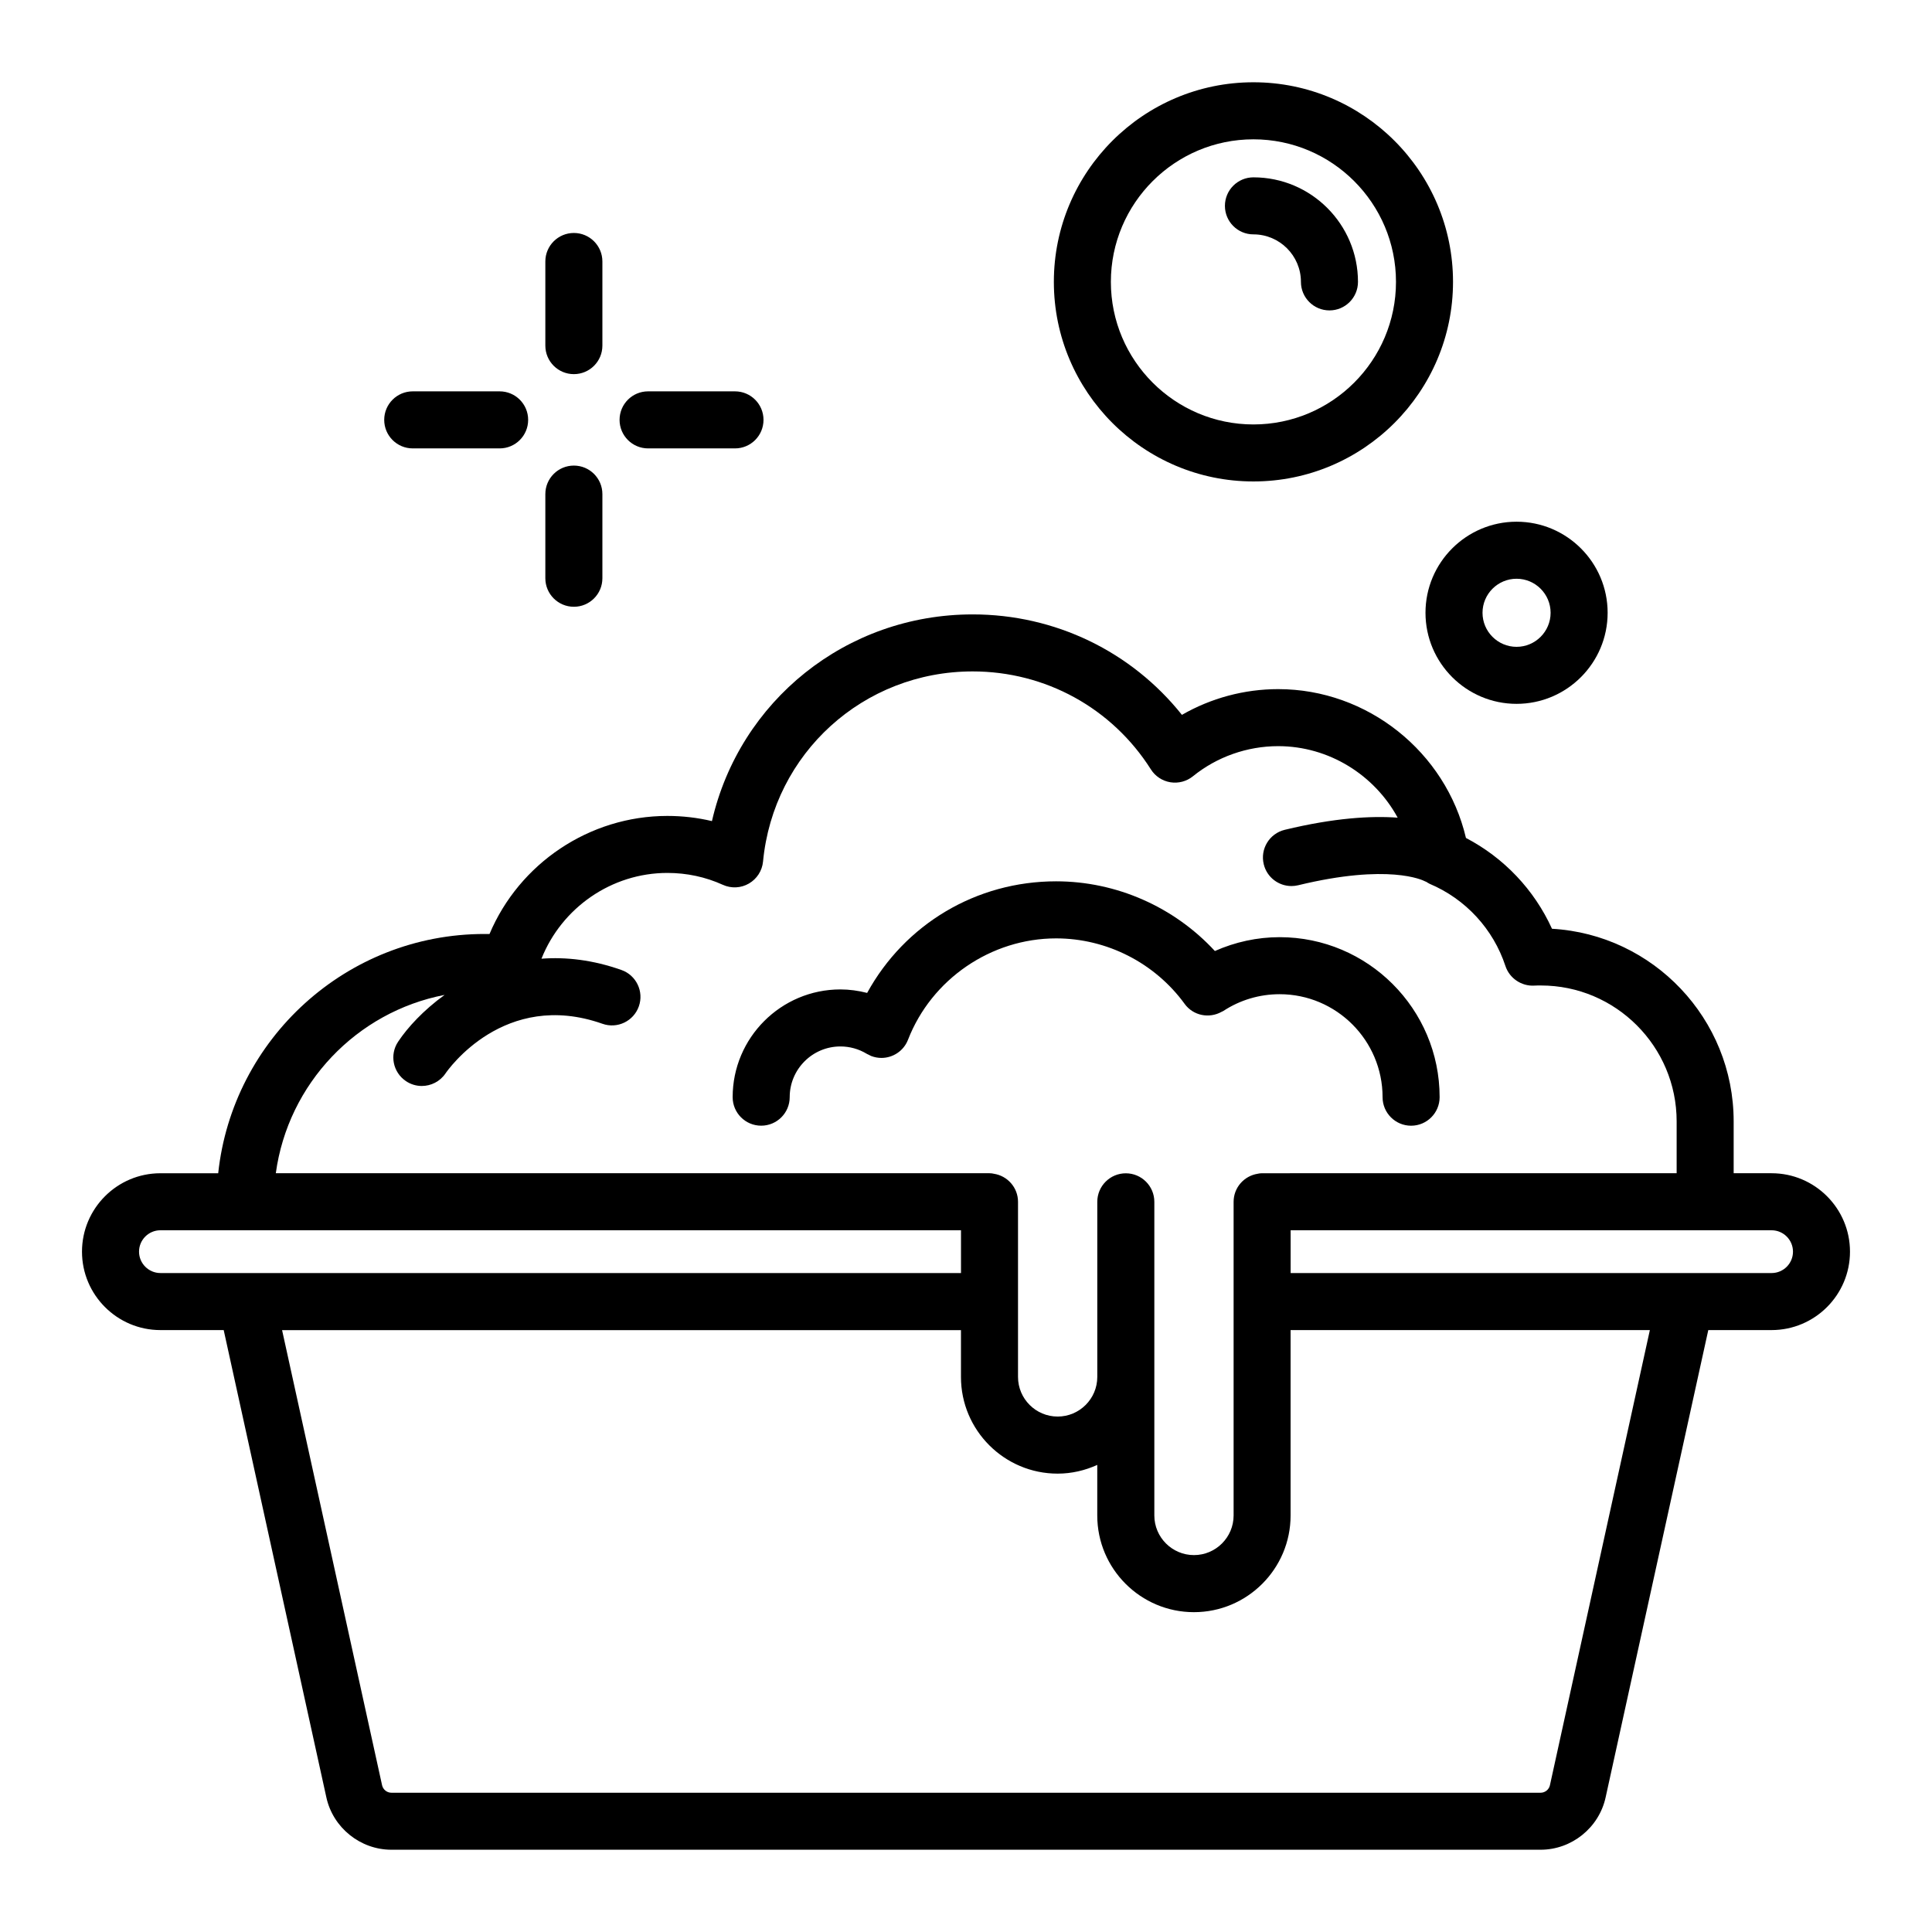
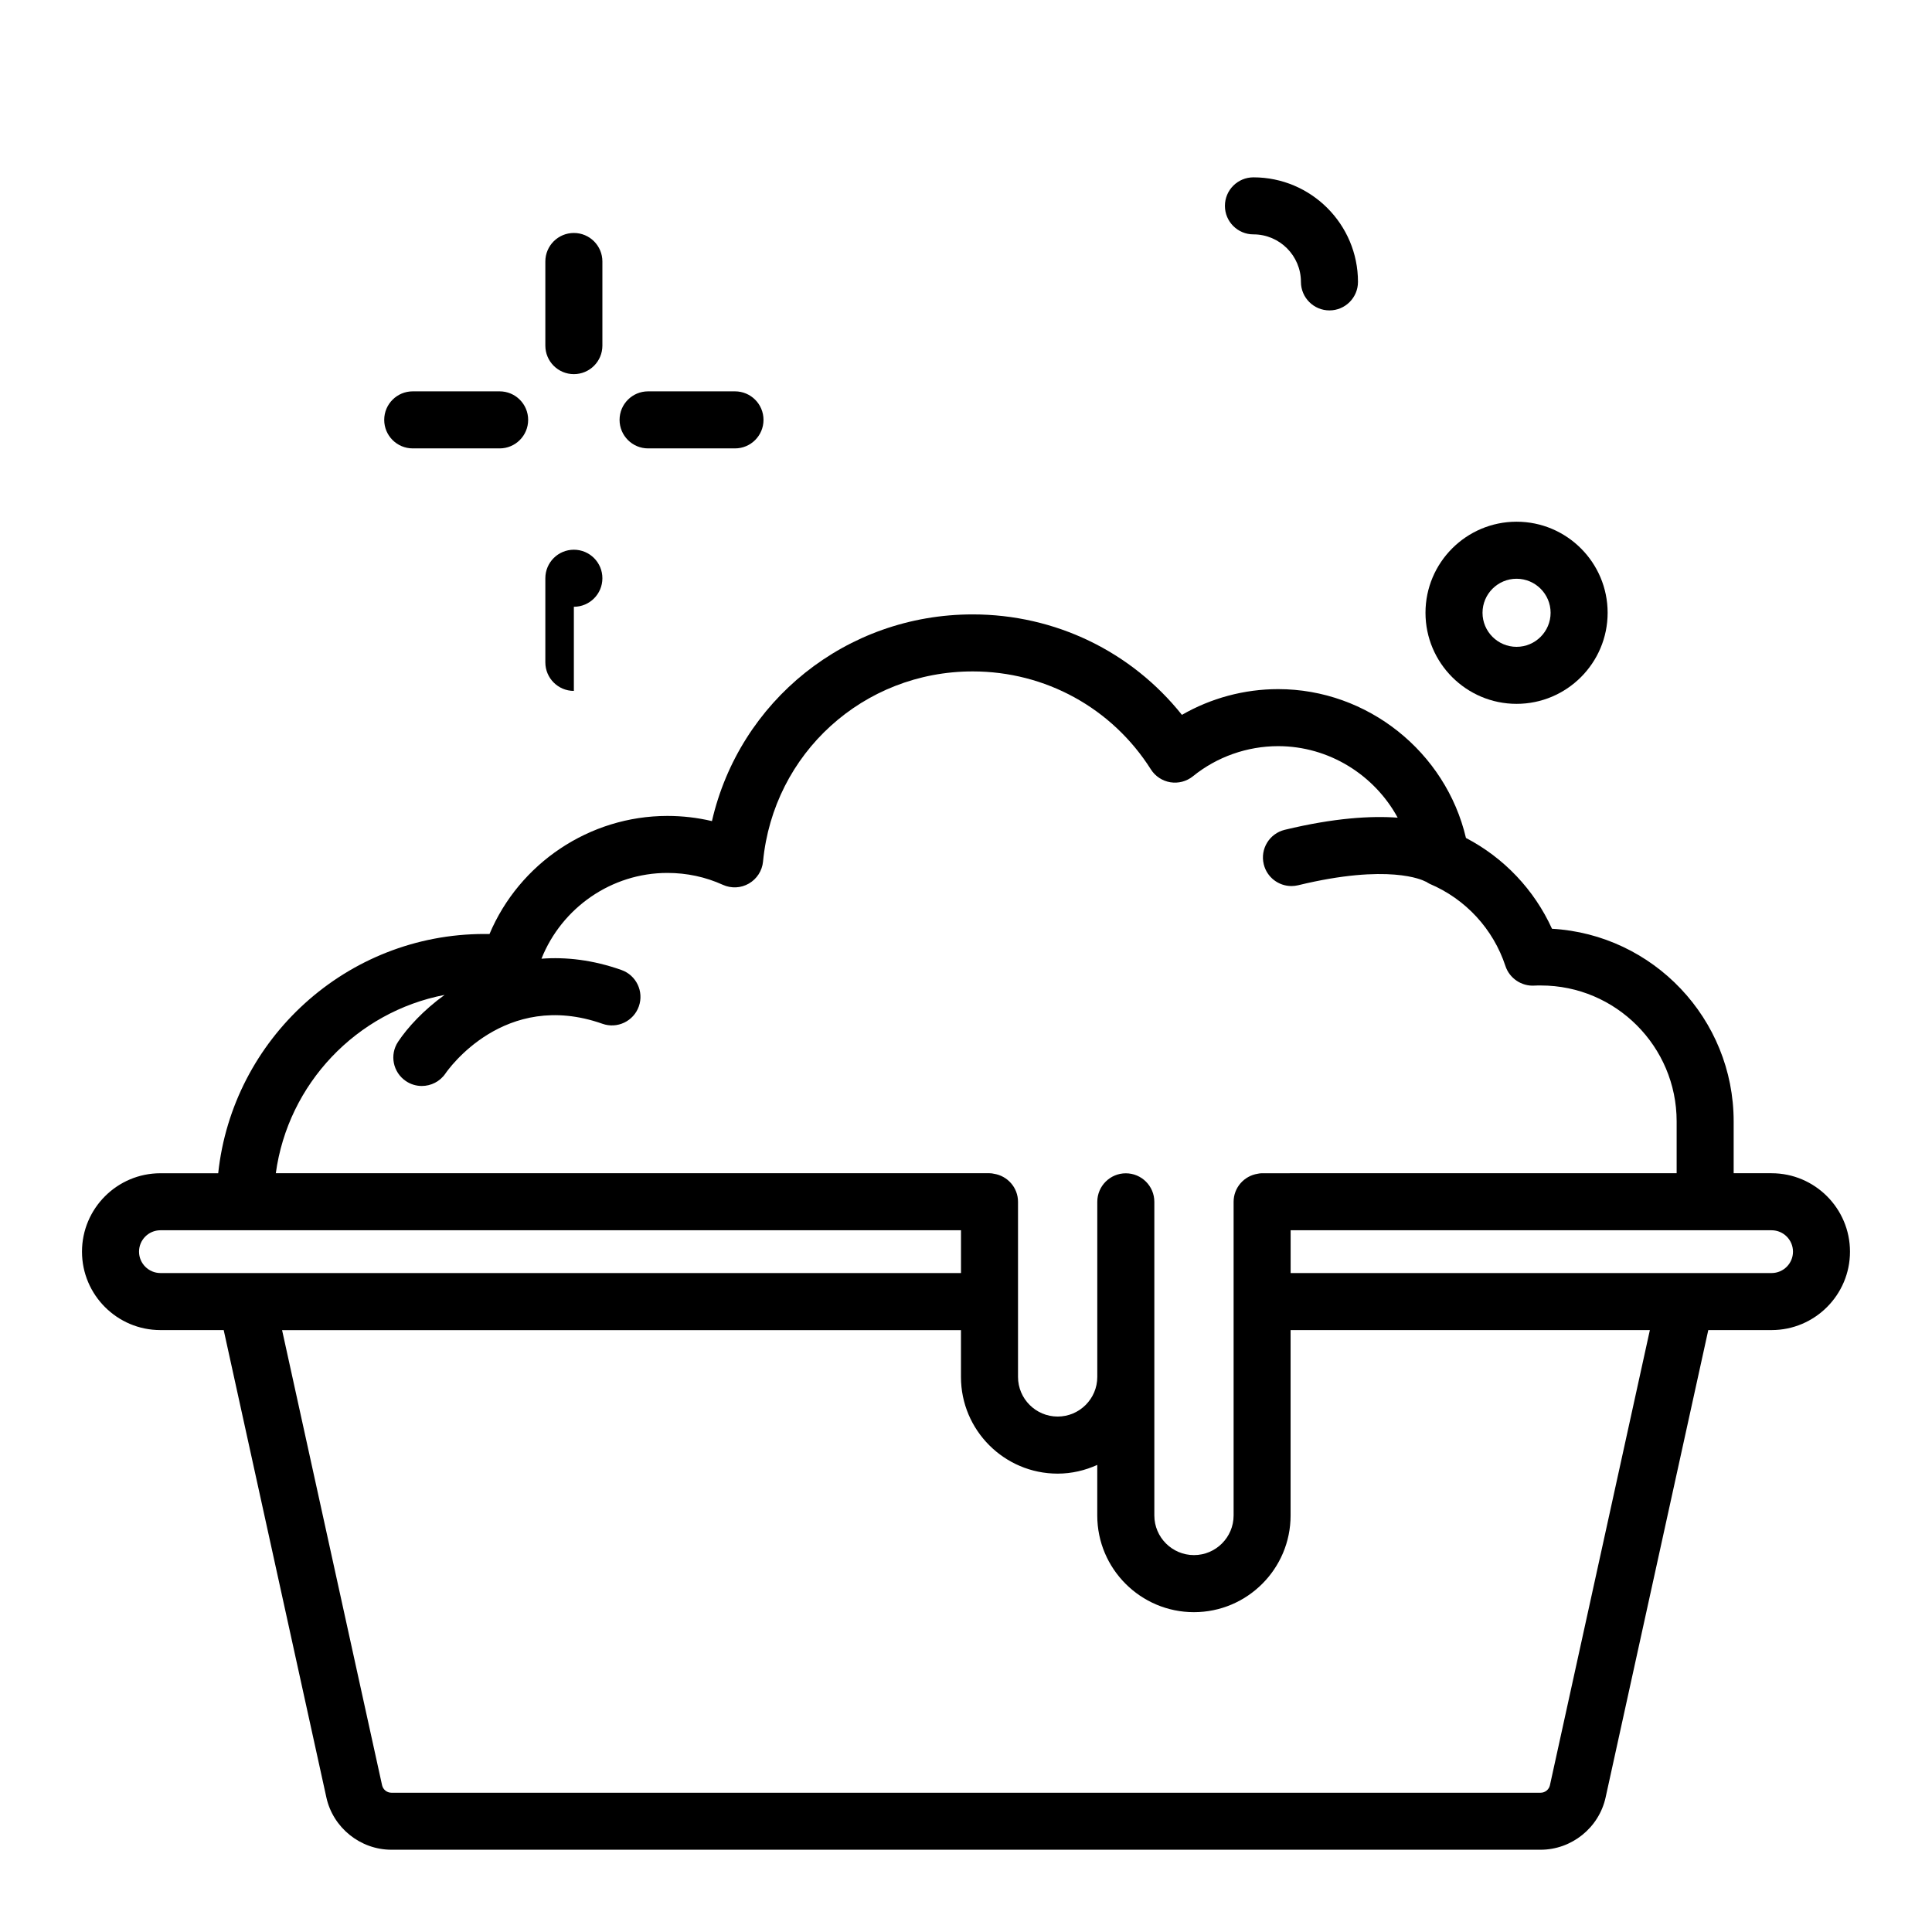
<svg xmlns="http://www.w3.org/2000/svg" fill="#000000" width="800px" height="800px" version="1.1" viewBox="144 144 512 512">
  <g>
    <path d="m613.49 454.92h-10.051v-13.738c0-27.207-21.336-49.52-48.145-51.051-4.695-10.324-12.715-18.801-22.801-24.066-5.344-22.758-26.043-39.441-49.766-39.441-8.984 0-17.801 2.387-25.504 6.82-13.395-16.797-33.609-26.621-55.453-26.621-33.57 0-61.793 22.973-69.098 54.777-3.84-0.91-7.785-1.371-11.812-1.371-20.676 0-39.258 12.602-47.137 31.297-0.434-0.004-0.875-0.012-1.328-0.012-36.582 0-66.773 27.82-70.57 63.41h-15.316c-11.457 0-20.781 9.324-20.781 20.781s9.324 20.781 20.781 20.781h16.773l27.211 123.86c1.762 8.027 9.008 13.852 17.219 13.852h304.57c8.219 0 15.457-5.824 17.219-13.852l27.211-123.86h16.773c11.457 0 20.781-9.324 20.781-20.781 0.004-11.453-9.316-20.785-20.773-20.785zm-351.66-47.262c-5.586 4.031-9.809 8.625-12.328 12.41-2.309 3.465-1.371 8.117 2.074 10.438 1.289 0.871 2.754 1.289 4.203 1.289 2.422 0 4.812-1.164 6.277-3.316 0.625-0.91 15.574-22.34 41.598-13.168 3.934 1.395 8.254-0.676 9.645-4.609 1.391-3.934-0.676-8.254-4.613-9.645-7.617-2.691-14.711-3.477-21.191-2.992 5.391-13.512 18.566-22.73 33.363-22.73 5.148 0 10.102 1.059 14.711 3.152 2.227 1.008 4.801 0.883 6.906-0.344 2.109-1.223 3.508-3.391 3.738-5.82 2.746-28.727 26.633-50.391 55.555-50.391 19.27 0 36.926 9.703 47.227 25.961 1.152 1.824 3.031 3.062 5.16 3.414 2.137 0.344 4.301-0.227 5.984-1.586 6.348-5.148 14.375-7.984 22.59-7.984 13.453 0 25.512 7.629 31.668 18.953-7.082-0.516-16.816 0.051-29.93 3.219-4.055 0.984-6.551 5.066-5.562 9.125 0.836 3.461 3.93 5.777 7.34 5.777 0.586 0 1.184-0.07 1.785-0.211 23.949-5.809 32.996-1.367 33.613-1.039 0.105 0.07 0.23 0.074 0.344 0.141 0.293 0.172 0.559 0.379 0.875 0.516 9.543 4.031 16.867 11.977 20.098 21.801 1.082 3.273 4.301 5.387 7.668 5.176 0.586-0.039 1.129-0.031 1.727-0.031 19.836 0 35.973 16.156 35.973 36.016v13.738l-109.85 0.004c-0.469 0-0.848 0.055-1.18 0.137-3.606 0.57-6.379 3.668-6.379 7.438v83.117c0 5.789-4.715 10.504-10.504 10.504-5.789 0-10.504-4.715-10.504-10.504v-83.117c0-4.172-3.387-7.559-7.559-7.559s-7.559 3.387-7.559 7.559v46.406c0 5.789-4.715 10.5-10.504 10.5-5.789 0-10.504-4.711-10.504-10.5v-46.406c0-3.777-2.785-6.887-6.414-7.441-0.328-0.082-0.691-0.137-1.148-0.137h-189.13c3.242-23.738 21.406-42.773 44.738-47.258zm-80.984 68.043c0-3.125 2.543-5.668 5.668-5.668h212.16v11.336h-212.16c-3.121 0-5.668-2.543-5.668-5.668zm373.9 141.41c-0.25 1.148-1.289 1.98-2.457 1.98h-304.57c-1.176 0-2.207-0.832-2.465-1.984l-26.5-120.61h179.91v12.418c0 14.125 11.492 25.613 25.617 25.613 3.754 0 7.289-0.855 10.504-2.312v13.41c0 14.125 11.492 25.617 25.617 25.617s25.617-11.492 25.617-25.617v-49.133h95.211zm58.746-135.74h-127.46v-11.336h127.46c3.125 0 5.668 2.543 5.668 5.668 0.004 3.125-2.539 5.668-5.664 5.668z" />
-     <path d="m457.94 410.04c2.289 3.141 6.519 3.949 9.82 2.09 0.152-0.082 0.266-0.102 0.434-0.211 4.43-2.906 9.586-4.445 14.918-4.445 15.043 0 27.285 12.246 27.285 27.293 0 4.172 3.387 7.559 7.559 7.559s7.559-3.387 7.559-7.559c0-23.383-19.02-42.406-42.402-42.406-5.965 0-11.785 1.285-17.16 3.668-10.766-11.664-26.059-18.469-42.074-18.469-21.207 0-40.113 11.402-50.078 29.574-2.309-0.59-4.68-0.926-7.09-0.926-15.742 0-28.551 12.809-28.551 28.551 0 4.172 3.379 7.559 7.559 7.559 4.176 0 7.559-3.387 7.559-7.559 0-7.41 6.027-13.438 13.438-13.438 2.465 0 4.867 0.672 6.953 1.934 0.227 0.137 0.363 0.176 0.543 0.262 0.211 0.105 0.414 0.238 0.641 0.328 0.898 0.348 1.824 0.516 2.731 0.516 3.027 0 5.883-1.828 7.047-4.82 6.238-16.062 22.012-26.859 39.246-26.859 13.418-0.004 26.156 6.488 34.066 17.359z" />
    <path d="m521.77 306.39c0 13.312 10.828 24.137 24.137 24.137 13.312 0 24.133-10.828 24.133-24.137 0-13.305-10.82-24.133-24.133-24.133s-24.137 10.828-24.137 24.133zm24.137-9.016c4.973 0 9.02 4.047 9.02 9.02 0 4.973-4.047 9.023-9.02 9.023s-9.023-4.047-9.023-9.023c0-4.977 4.051-9.02 9.023-9.02z" />
-     <path d="m476.17 271.59c29.164 0 52.895-23.723 52.895-52.895 0-29.168-23.727-52.891-52.895-52.891-29.164 0-52.887 23.727-52.887 52.891 0 29.168 23.723 52.895 52.887 52.895zm0-90.668c20.832 0 37.781 16.949 37.781 37.781s-16.949 37.781-37.781 37.781-37.777-16.949-37.777-37.781c0.004-20.836 16.945-37.781 37.777-37.781z" />
    <path d="m476.17 206.11c6.941 0 12.59 5.648 12.59 12.59 0 4.176 3.387 7.559 7.559 7.559s7.559-3.379 7.559-7.559c0-15.277-12.43-27.703-27.703-27.703-4.172 0-7.559 3.379-7.559 7.559 0 4.176 3.383 7.555 7.555 7.555z" />
    <path d="m253.38 262.83h23.027c4.176 0 7.559-3.379 7.559-7.559 0-4.176-3.379-7.559-7.559-7.559h-23.027c-4.176 0-7.559 3.379-7.559 7.559 0 4.176 3.383 7.559 7.559 7.559z" />
    <path d="m315.75 262.83h23.027c4.176 0 7.559-3.379 7.559-7.559 0-4.176-3.379-7.559-7.559-7.559h-23.027c-4.176 0-7.559 3.379-7.559 7.559 0.004 4.176 3.387 7.559 7.559 7.559z" />
-     <path d="m296.08 304.8c4.176 0 7.559-3.379 7.559-7.559v-22.297c0-4.176-3.379-7.559-7.559-7.559-4.176 0-7.559 3.379-7.559 7.559v22.297c0 4.172 3.383 7.559 7.559 7.559z" />
+     <path d="m296.08 304.8c4.176 0 7.559-3.379 7.559-7.559c0-4.176-3.379-7.559-7.559-7.559-4.176 0-7.559 3.379-7.559 7.559v22.297c0 4.172 3.383 7.559 7.559 7.559z" />
    <path d="m296.08 243.15c4.176 0 7.559-3.379 7.559-7.559v-22.293c0-4.176-3.379-7.559-7.559-7.559-4.176 0-7.559 3.379-7.559 7.559v22.293c0 4.18 3.383 7.559 7.559 7.559z" />
  </g>
</svg>